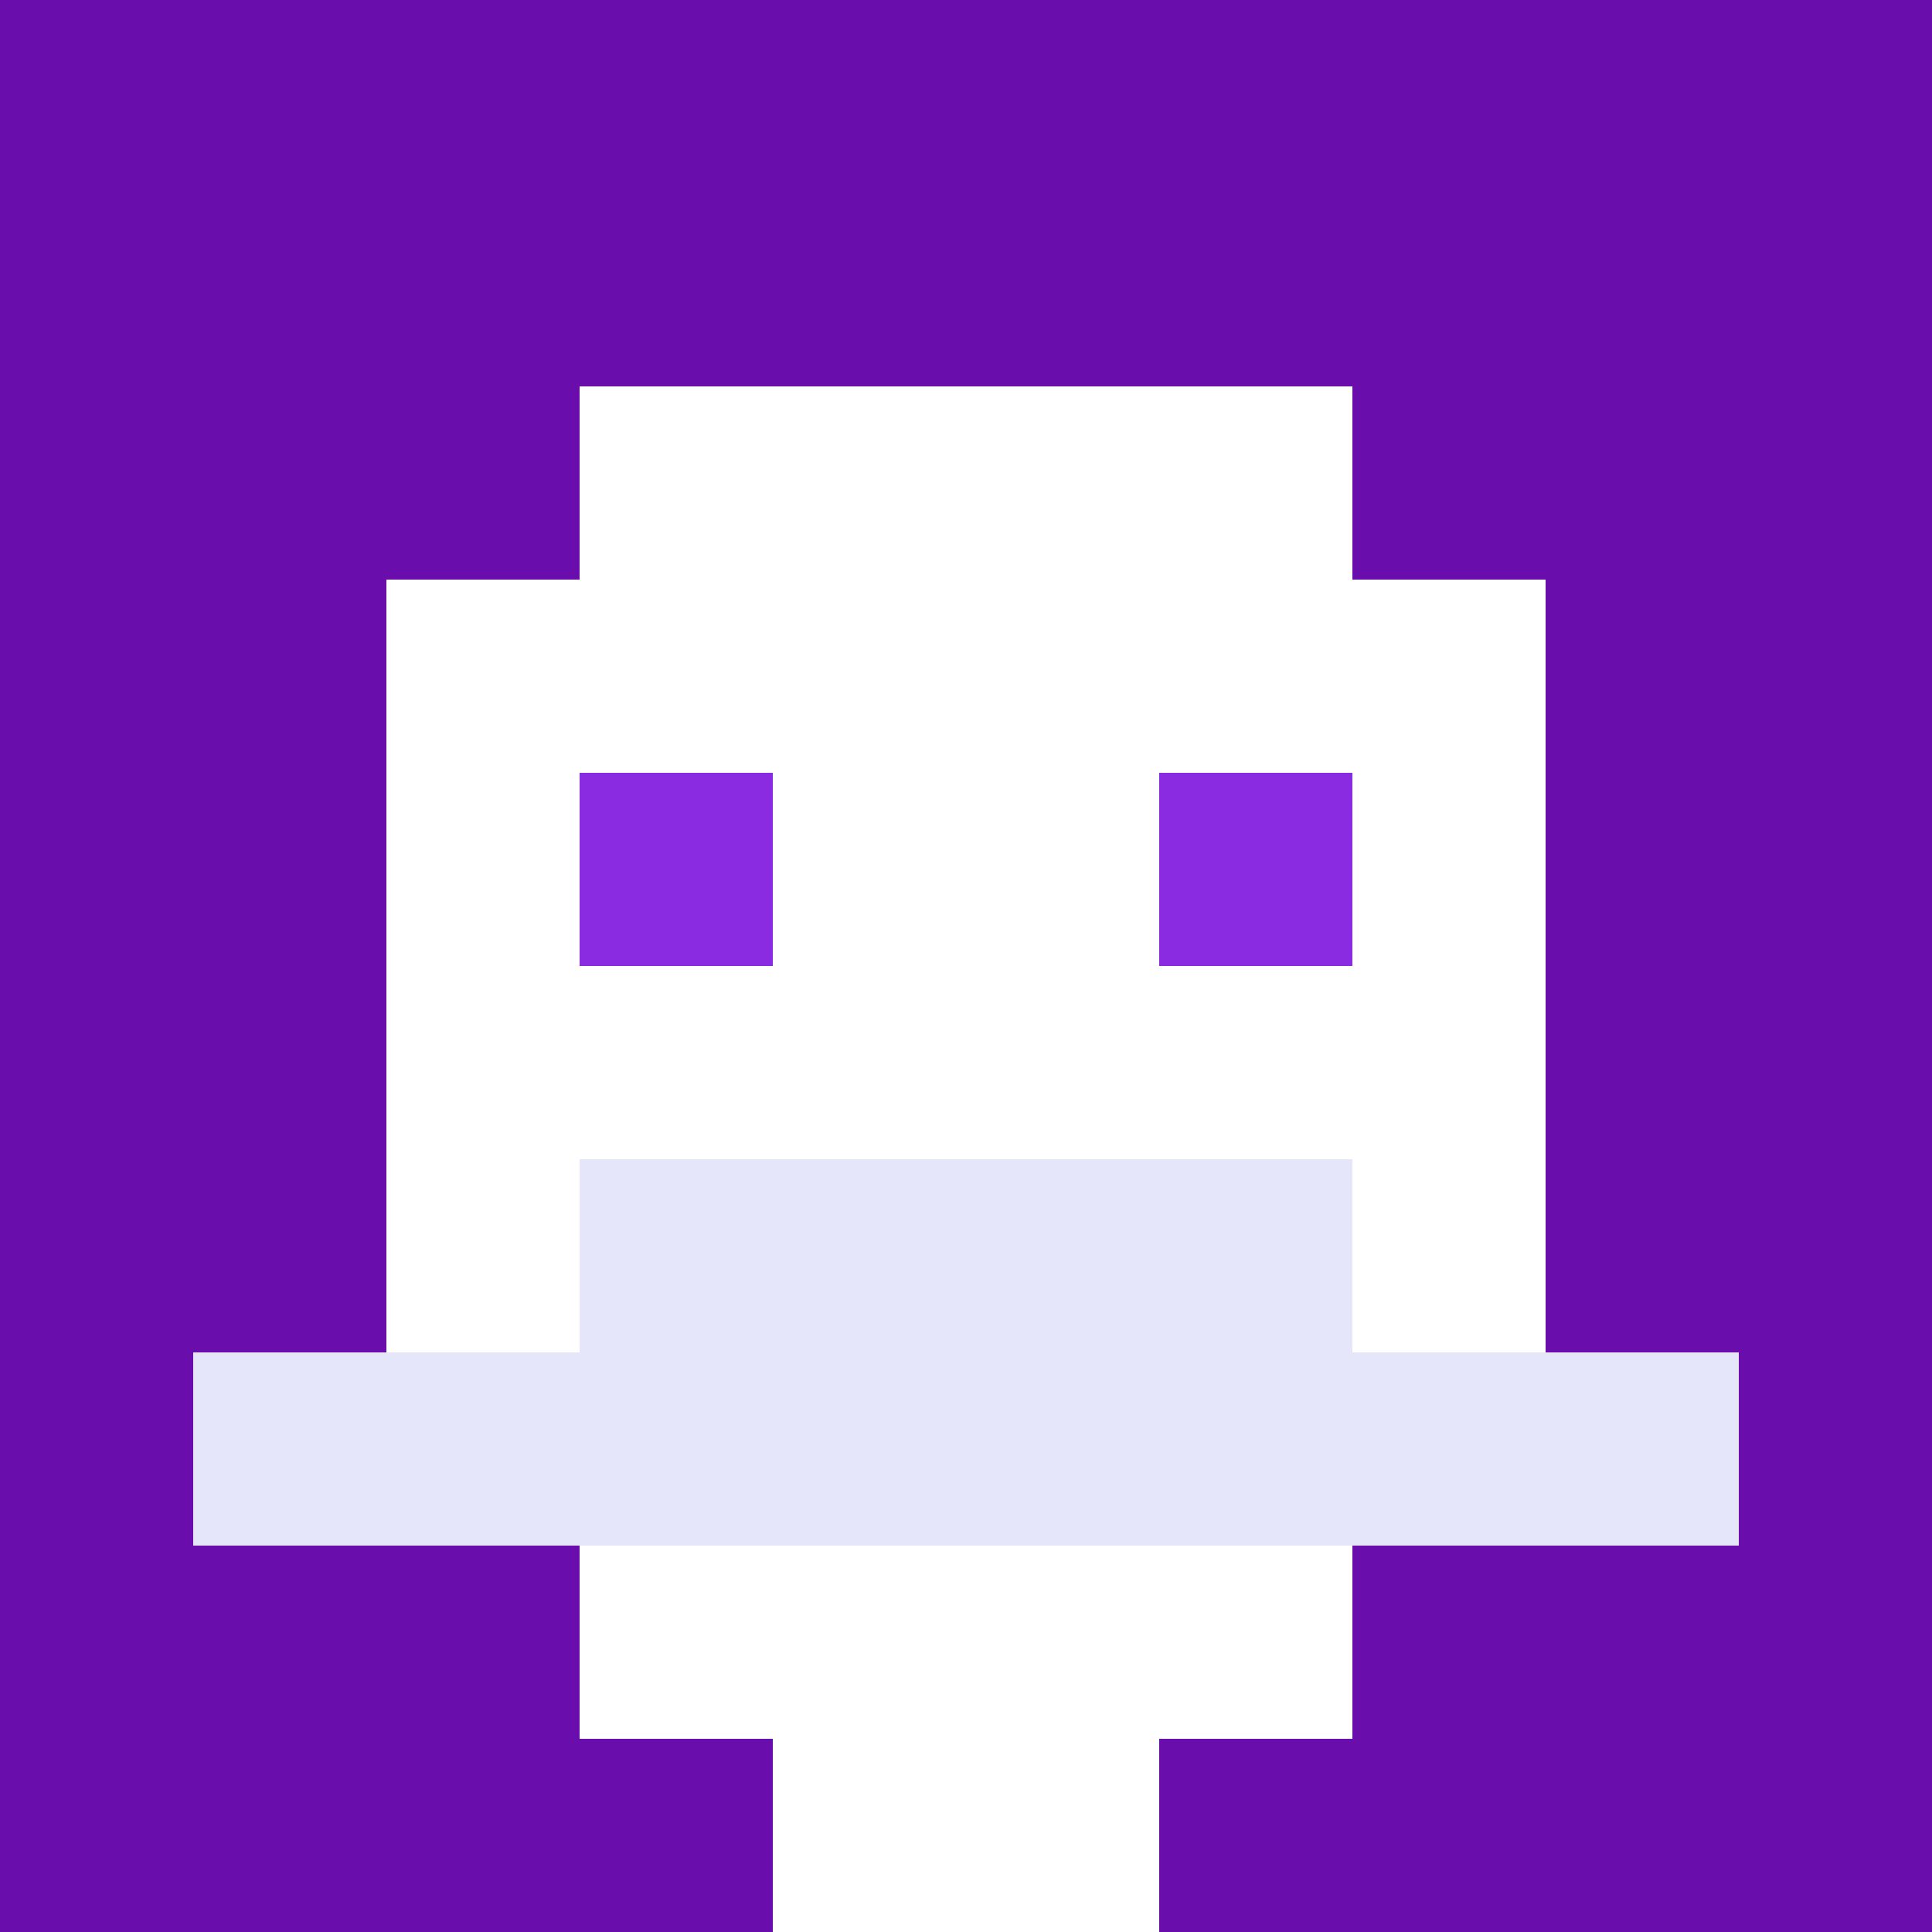
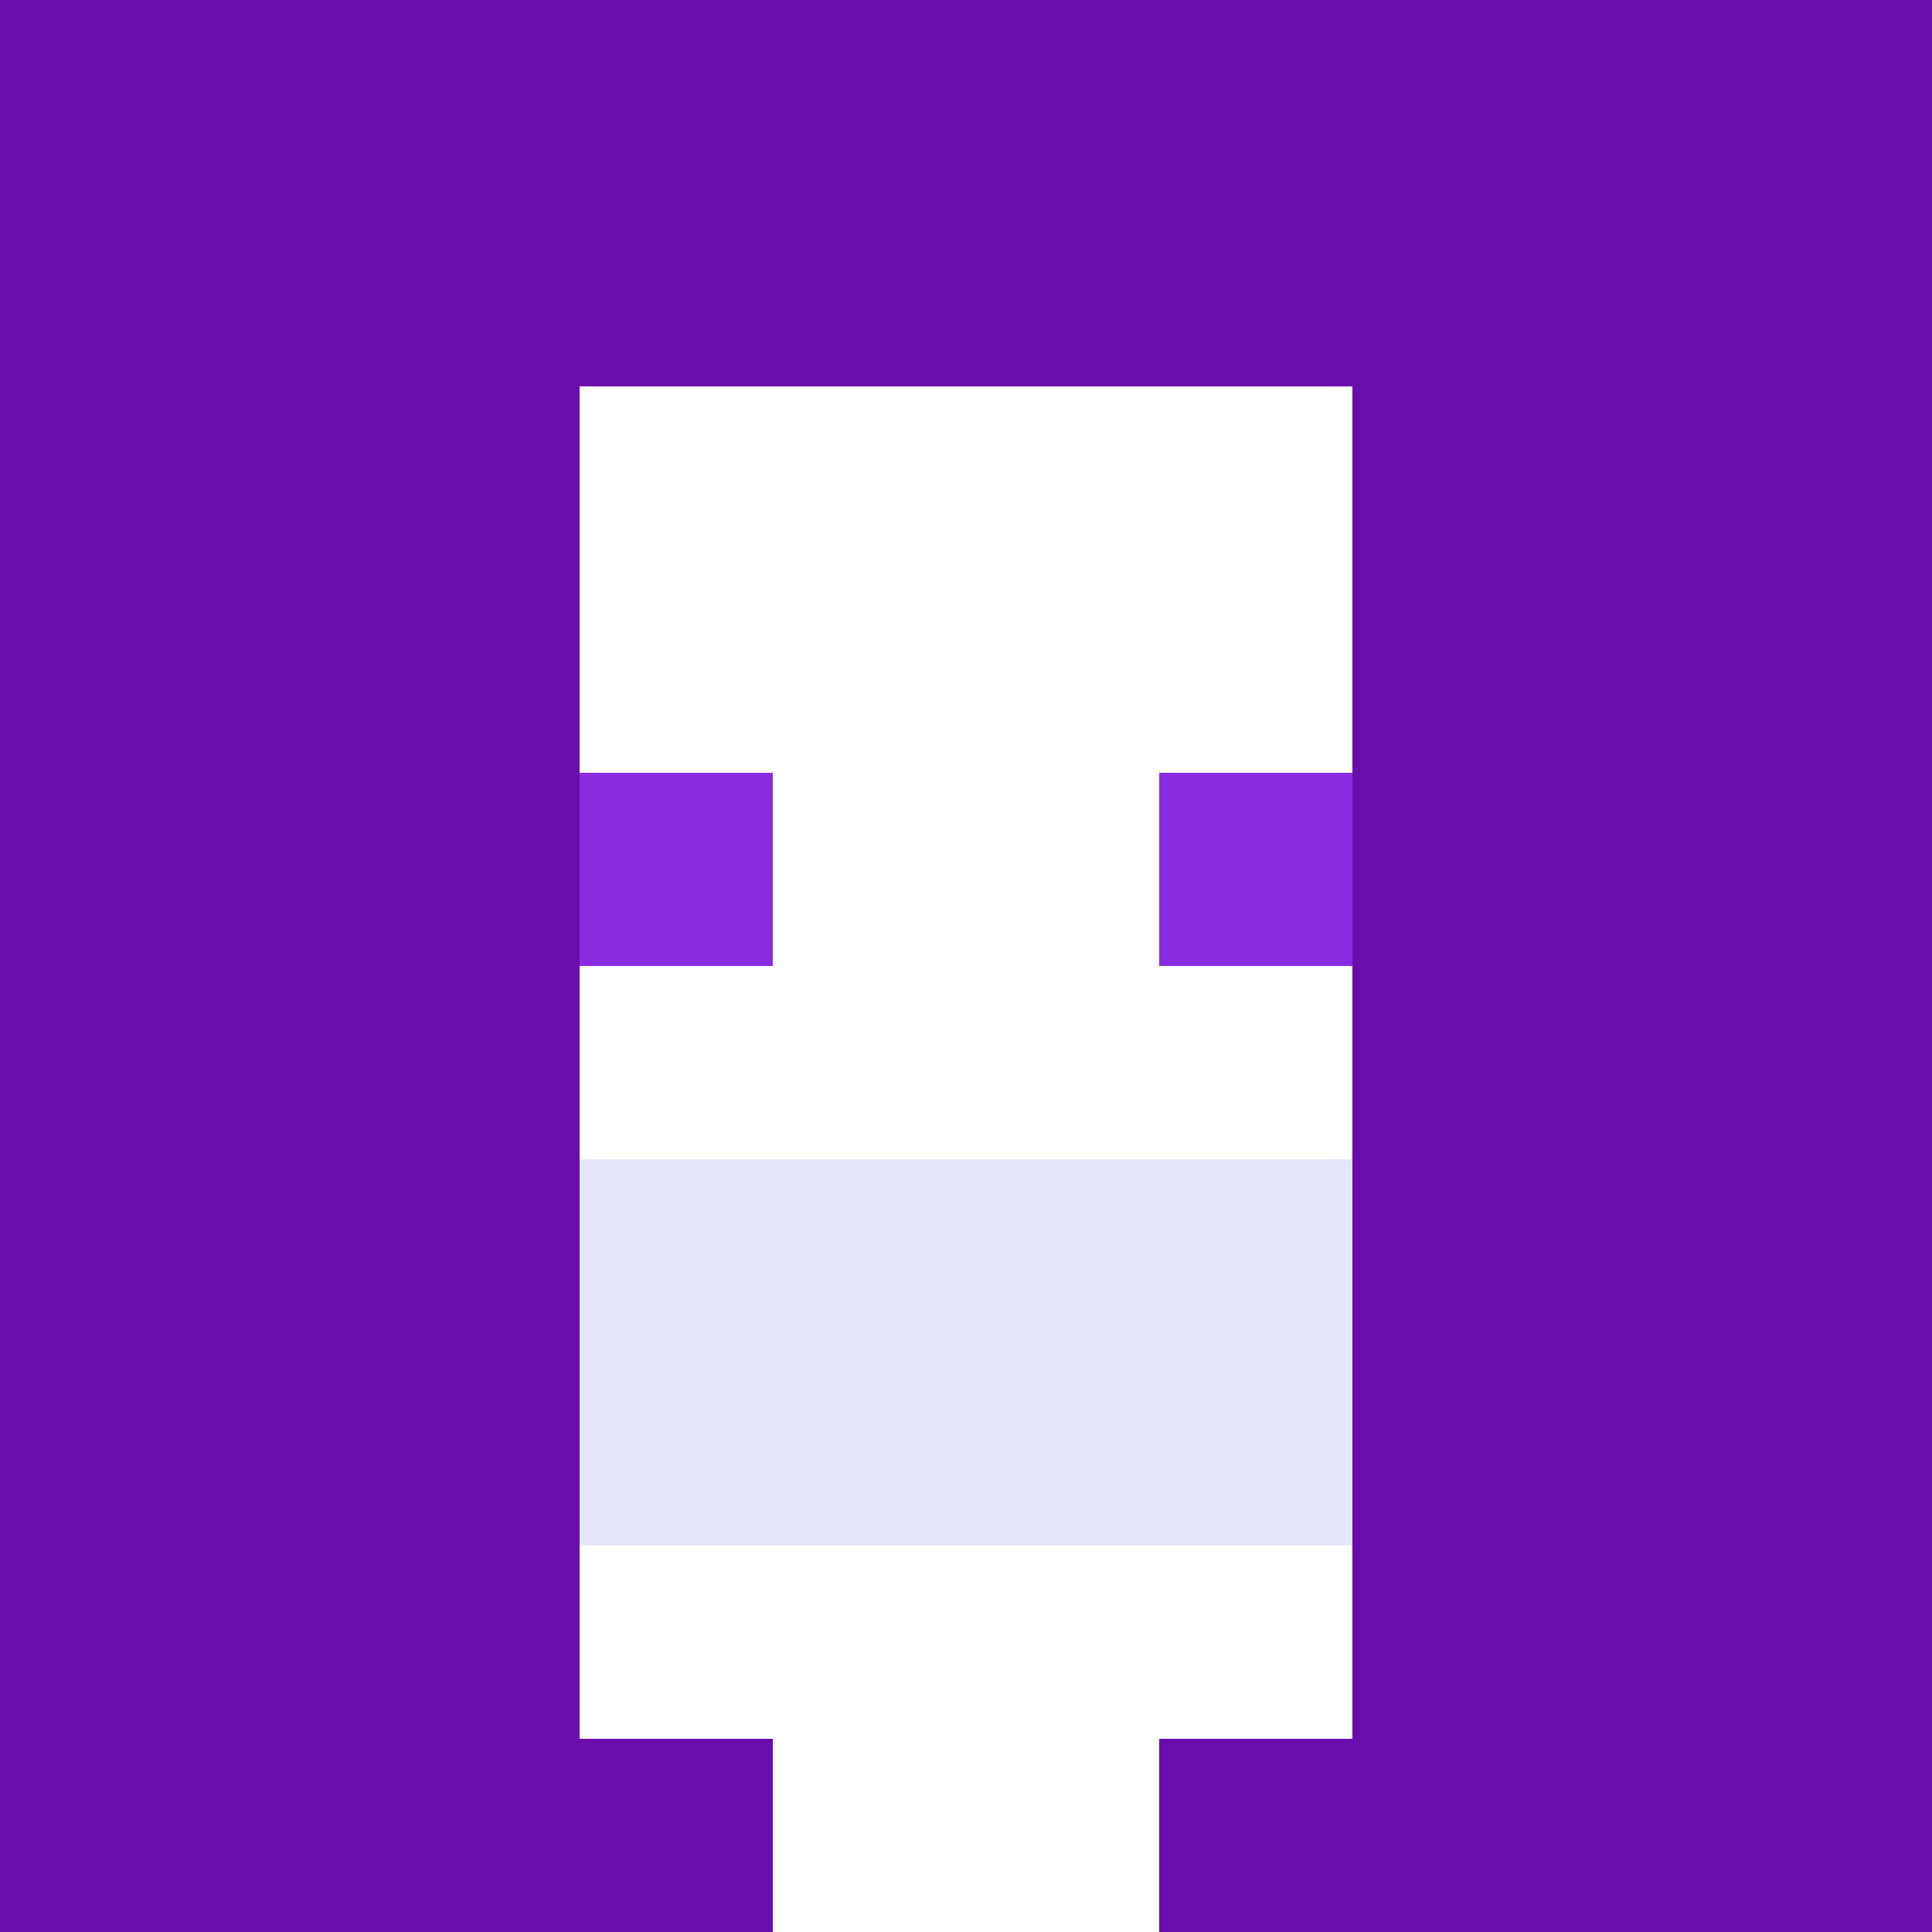
<svg xmlns="http://www.w3.org/2000/svg" version="1.1" width="600" height="600" viewBox="0 0 123 123">
  <title>'goose-pfp-classic' by Dmitri Cherniak</title>
  <desc>The Goose Is Loose (Purple Edition)</desc>
  <rect width="100%" height="100%" fill="#060404" />
  <g>
    <g id="0-0">
      <rect x="0" y="0" height="123" width="123" fill="#6A0DAD" />
      <g>
        <rect id="0-0-3-2-4-7" x="36.9" y="24.6" width="49.2" height="86.1" fill="#FFFFFF" />
-         <rect id="0-0-2-3-6-5" x="24.6" y="36.9" width="73.8" height="61.5" fill="#FFFFFF" />
        <rect id="0-0-4-8-2-2" x="49.2" y="98.4" width="24.6" height="24.6" fill="#FFFFFF" />
-         <rect id="0-0-1-7-8-1" x="12.3" y="86.1" width="98.4" height="12.3" fill="#E6E6FA" />
        <rect id="0-0-3-6-4-2" x="36.9" y="73.8" width="49.2" height="24.6" fill="#E6E6FA" />
        <rect id="0-0-3-4-1-1" x="36.9" y="49.2" width="12.3" height="12.3" fill="#8A2BE2" />
        <rect id="0-0-6-4-1-1" x="73.8" y="49.2" width="12.3" height="12.3" fill="#8A2BE2" />
      </g>
    </g>
  </g>
</svg>